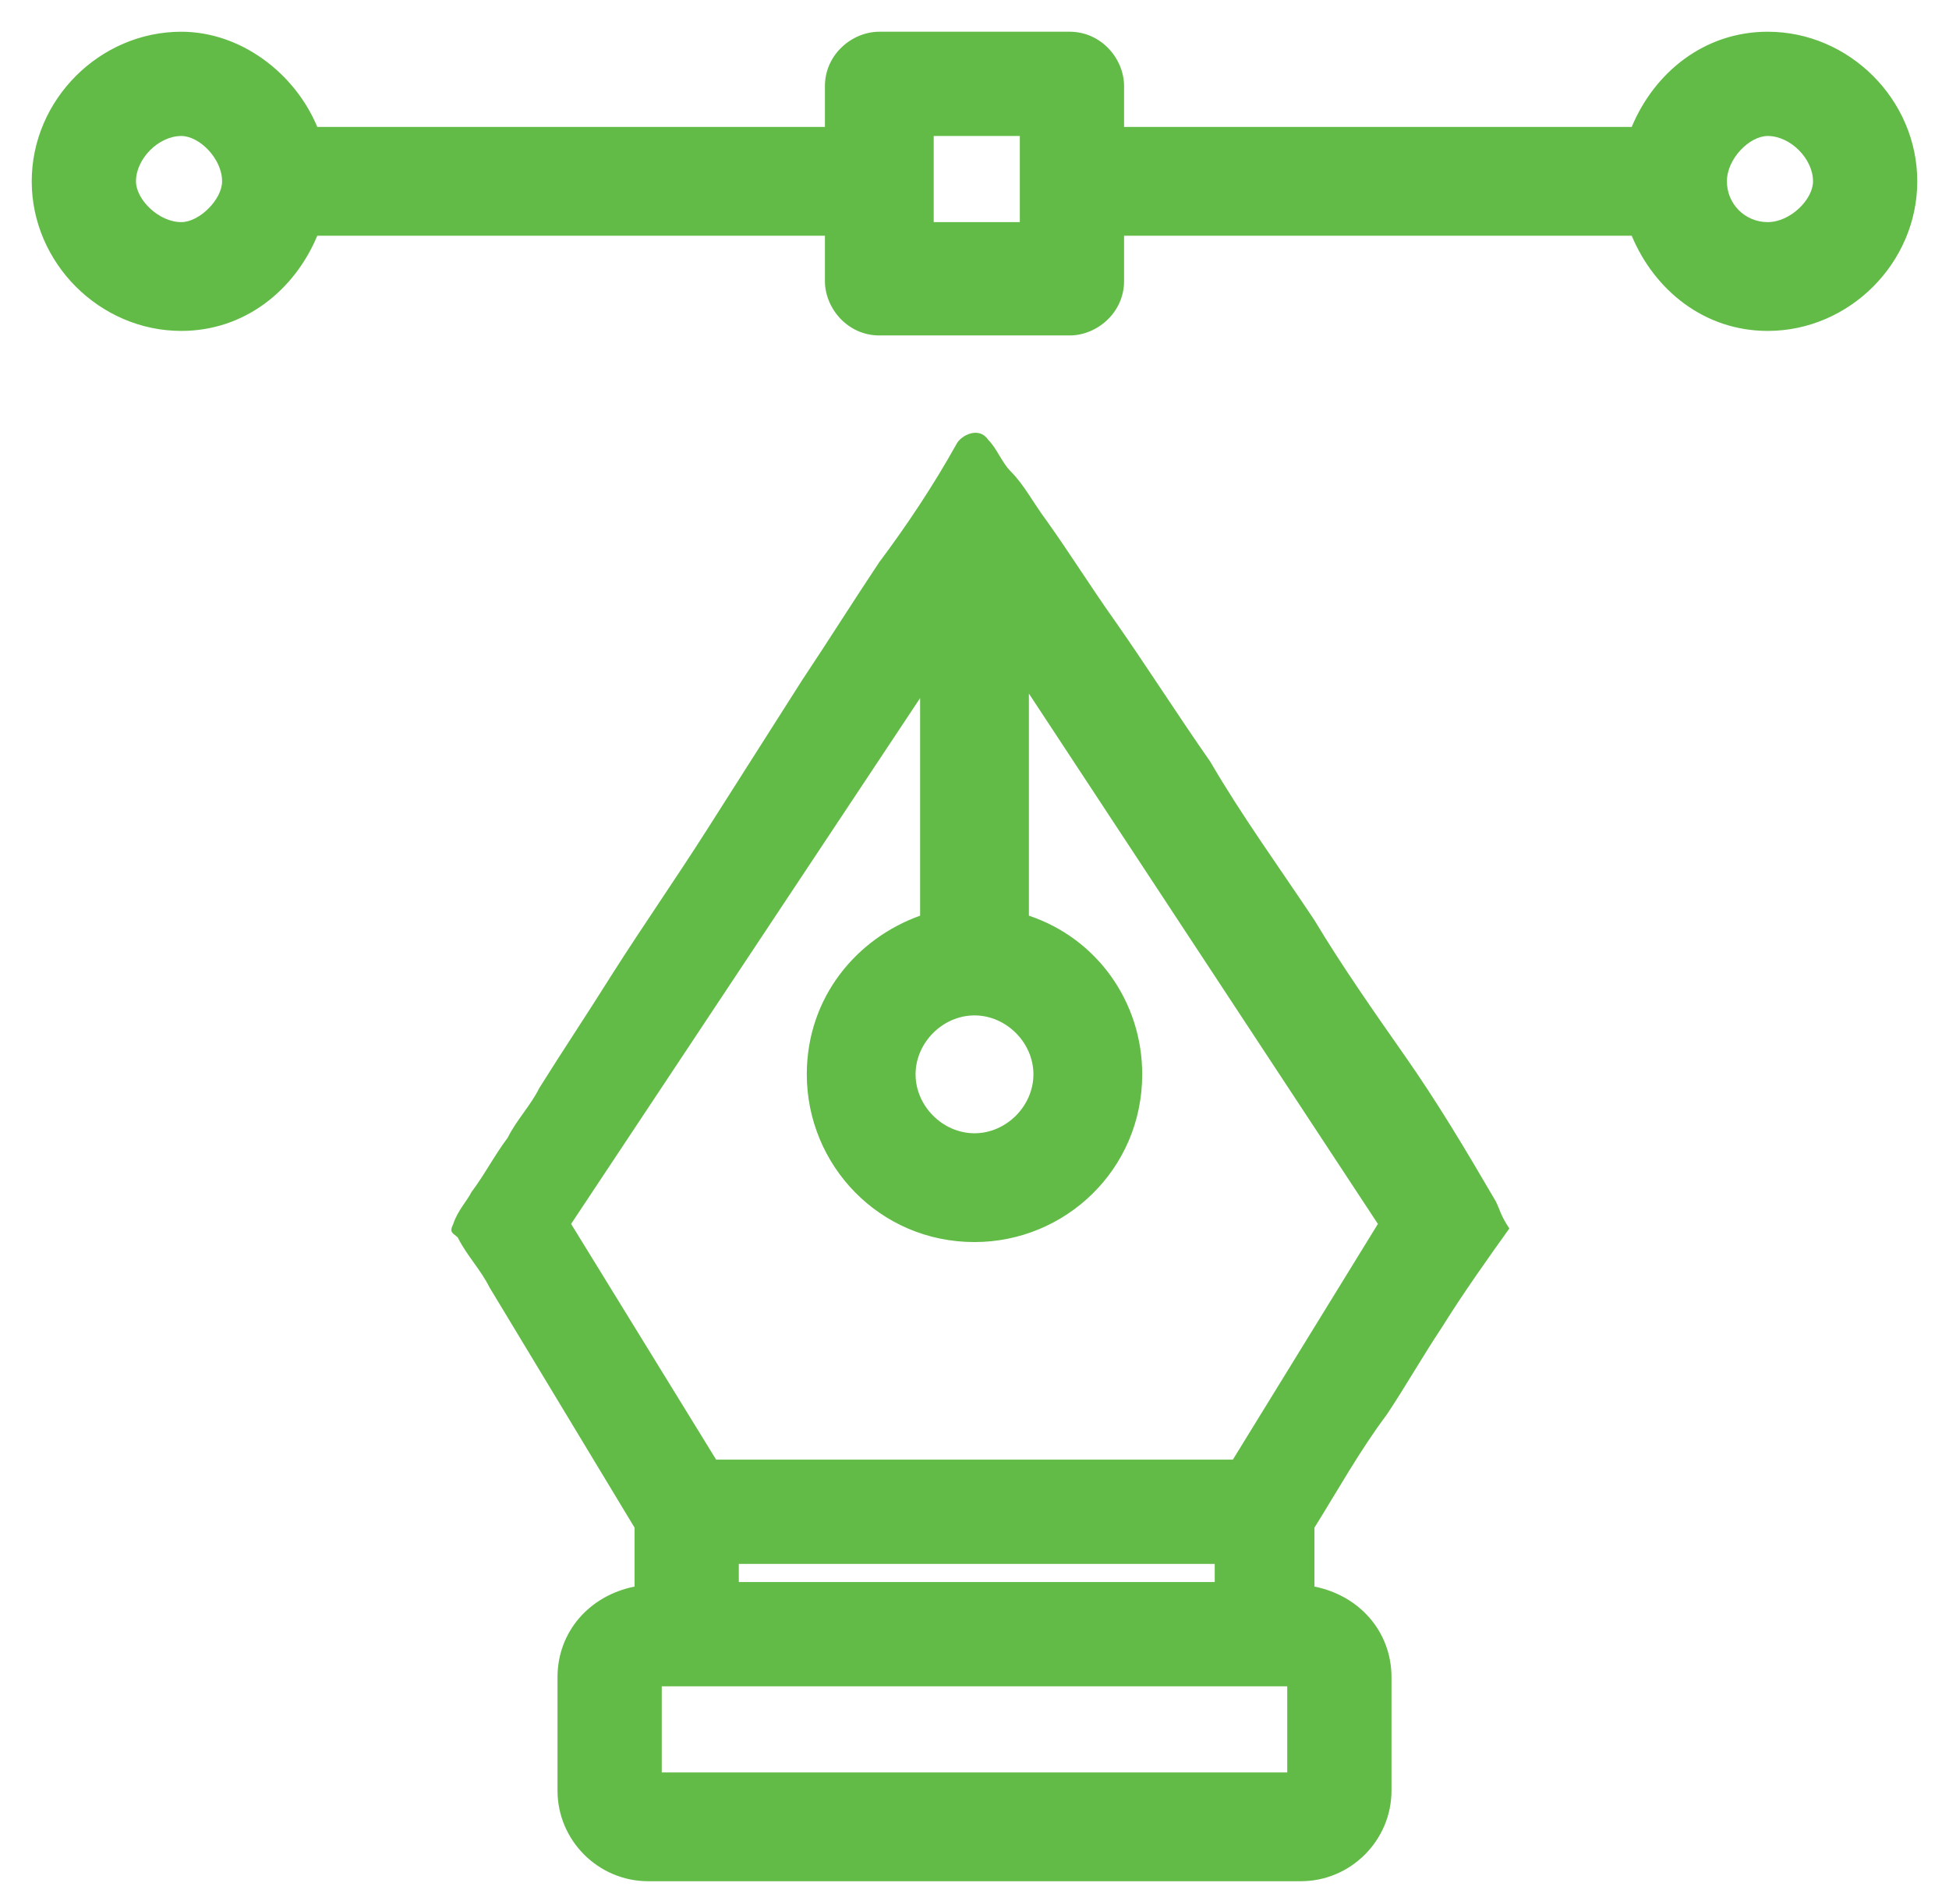
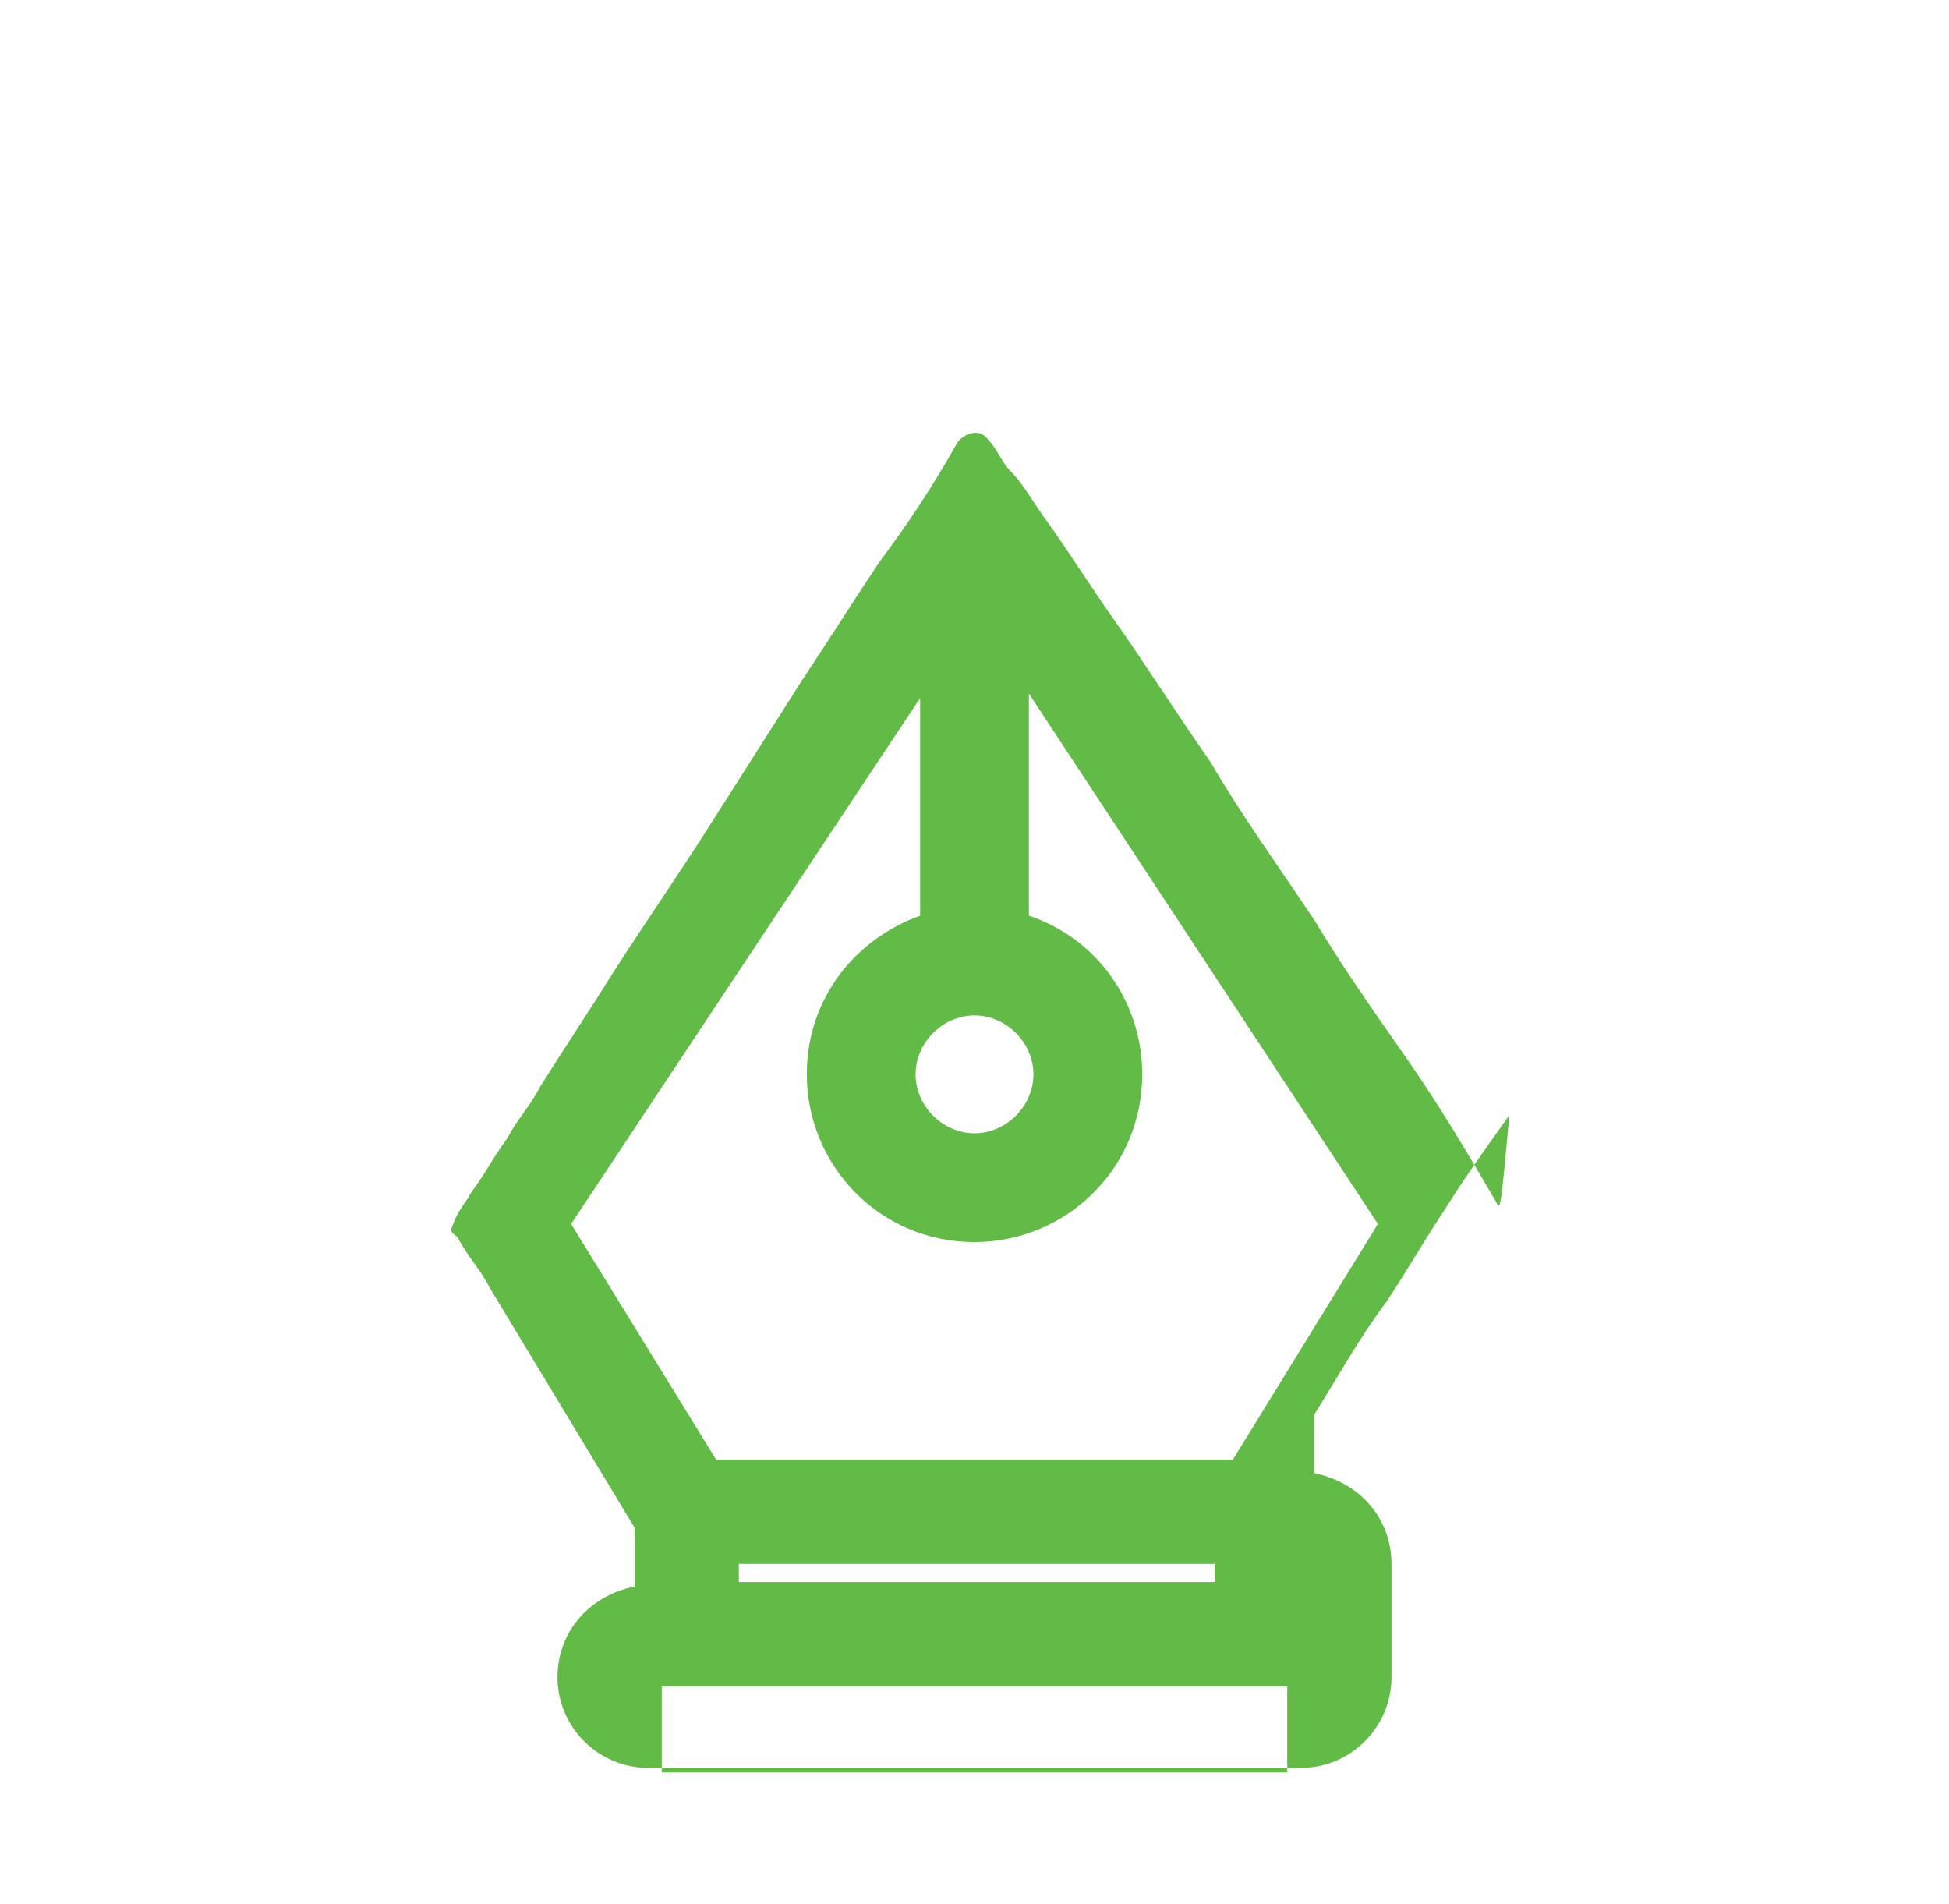
<svg xmlns="http://www.w3.org/2000/svg" id="Layer_1" x="0px" y="0px" viewBox="0 0 43 42" style="enable-background:new 0 0 43 42;" xml:space="preserve">
  <style type="text/css">	.st0{fill:#62BB47;}</style>
  <g>
-     <path class="st0" d="M39,0.7c-1.4,0-2.5,0.9-3,2.1H24.8V1.9c0-0.6-0.5-1.2-1.2-1.2h-4.2c-0.6,0-1.2,0.5-1.2,1.2v0.9H7  C6.5,1.6,5.3,0.7,4,0.7C2.2,0.7,0.7,2.2,0.7,4S2.2,7.3,4,7.3c1.4,0,2.5-0.9,3-2.1h11.2v1c0,0.6,0.5,1.2,1.2,1.2h4.2  c0.6,0,1.2-0.5,1.2-1.2v-1H36c0.5,1.2,1.6,2.1,3,2.1c1.8,0,3.3-1.5,3.3-3.3S40.8,0.7,39,0.7z M4,4.9C3.5,4.9,3,4.4,3,4  c0-0.5,0.5-1,1-1c0.4,0,0.9,0.5,0.9,1C4.9,4.4,4.4,4.9,4,4.9z M22.5,4.9h-1.9V3h1.9V4.9z M39,4.9c-0.5,0-0.9-0.4-0.9-0.9  s0.5-1,0.9-1c0.5,0,1,0.5,1,1C40,4.4,39.5,4.9,39,4.9z" />
-     <path class="st0" d="M33,26.5C33,26.5,33,26.4,33,26.5c-0.7-1.2-1.3-2.2-2-3.2c-0.7-1-1.4-2-2-3c-0.8-1.2-1.6-2.3-2.3-3.5  c-0.7-1-1.4-2.1-2.1-3.1c-0.5-0.7-1-1.5-1.5-2.2c-0.3-0.4-0.5-0.8-0.8-1.1c-0.2-0.2-0.3-0.5-0.5-0.7c-0.2-0.3-0.6-0.1-0.7,0.1  c-0.5,0.9-1.1,1.8-1.7,2.6c-0.6,0.9-1.1,1.7-1.7,2.6c-0.7,1.1-1.4,2.2-2.1,3.3c-0.7,1.1-1.4,2.1-2.1,3.2c-0.5,0.8-1.1,1.7-1.6,2.5  c-0.2,0.4-0.5,0.7-0.7,1.1c-0.3,0.4-0.5,0.8-0.8,1.2c-0.1,0.2-0.3,0.4-0.4,0.7c-0.1,0.2,0,0.2,0.1,0.3c0.2,0.4,0.5,0.7,0.7,1.1  l3.2,5.3v1.3c-1,0.2-1.7,1-1.7,2v2.5c0,1.1,0.9,2,2,2h14.4c1.1,0,2-0.9,2-2v-2.5c0-1-0.7-1.8-1.7-2c0,0,0-1.3,0-1.3  c0.5-0.8,1-1.7,1.6-2.5c0.4-0.6,0.8-1.3,1.2-1.9c0.5-0.8,1-1.5,1.5-2.2C33.1,26.8,33.1,26.7,33,26.5z M22.8,23.7  c0,0.7-0.6,1.3-1.3,1.3s-1.3-0.6-1.3-1.3s0.6-1.3,1.3-1.3S22.8,23,22.8,23.7z M28.4,39.1H14.6v-1.9h13.8  C28.4,37.2,28.4,39.1,28.4,39.1z M16.3,34.9v-0.4h10.5v0.4H16.3z M27.2,32.2H15.8L12.6,27l7.7-11.6v4.8c-1.4,0.5-2.5,1.8-2.5,3.5  c0,2,1.6,3.7,3.7,3.7c2,0,3.7-1.6,3.7-3.7c0-1.6-1-3-2.5-3.5v-4.9L30.4,27L27.2,32.2z" />
+     <path class="st0" d="M33,26.5C33,26.5,33,26.4,33,26.5c-0.7-1.2-1.3-2.2-2-3.2c-0.7-1-1.4-2-2-3c-0.8-1.2-1.6-2.3-2.3-3.5  c-0.7-1-1.4-2.1-2.1-3.1c-0.5-0.7-1-1.5-1.5-2.2c-0.3-0.4-0.5-0.8-0.8-1.1c-0.2-0.2-0.3-0.5-0.5-0.7c-0.2-0.3-0.6-0.1-0.7,0.1  c-0.5,0.9-1.1,1.8-1.7,2.6c-0.6,0.9-1.1,1.7-1.7,2.6c-0.7,1.1-1.4,2.2-2.1,3.3c-0.7,1.1-1.4,2.1-2.1,3.2c-0.5,0.8-1.1,1.7-1.6,2.5  c-0.2,0.4-0.5,0.7-0.7,1.1c-0.3,0.4-0.5,0.8-0.8,1.2c-0.1,0.2-0.3,0.4-0.4,0.7c-0.1,0.2,0,0.2,0.1,0.3c0.2,0.4,0.5,0.7,0.7,1.1  l3.2,5.3v1.3c-1,0.2-1.7,1-1.7,2c0,1.1,0.9,2,2,2h14.4c1.1,0,2-0.9,2-2v-2.5c0-1-0.7-1.8-1.7-2c0,0,0-1.3,0-1.3  c0.5-0.8,1-1.7,1.6-2.5c0.4-0.6,0.8-1.3,1.2-1.9c0.5-0.8,1-1.5,1.5-2.2C33.1,26.8,33.1,26.7,33,26.5z M22.8,23.7  c0,0.7-0.6,1.3-1.3,1.3s-1.3-0.6-1.3-1.3s0.6-1.3,1.3-1.3S22.8,23,22.8,23.7z M28.4,39.1H14.6v-1.9h13.8  C28.4,37.2,28.4,39.1,28.4,39.1z M16.3,34.9v-0.4h10.5v0.4H16.3z M27.2,32.2H15.8L12.6,27l7.7-11.6v4.8c-1.4,0.5-2.5,1.8-2.5,3.5  c0,2,1.6,3.7,3.7,3.7c2,0,3.7-1.6,3.7-3.7c0-1.6-1-3-2.5-3.5v-4.9L30.4,27L27.2,32.2z" />
  </g>
</svg>